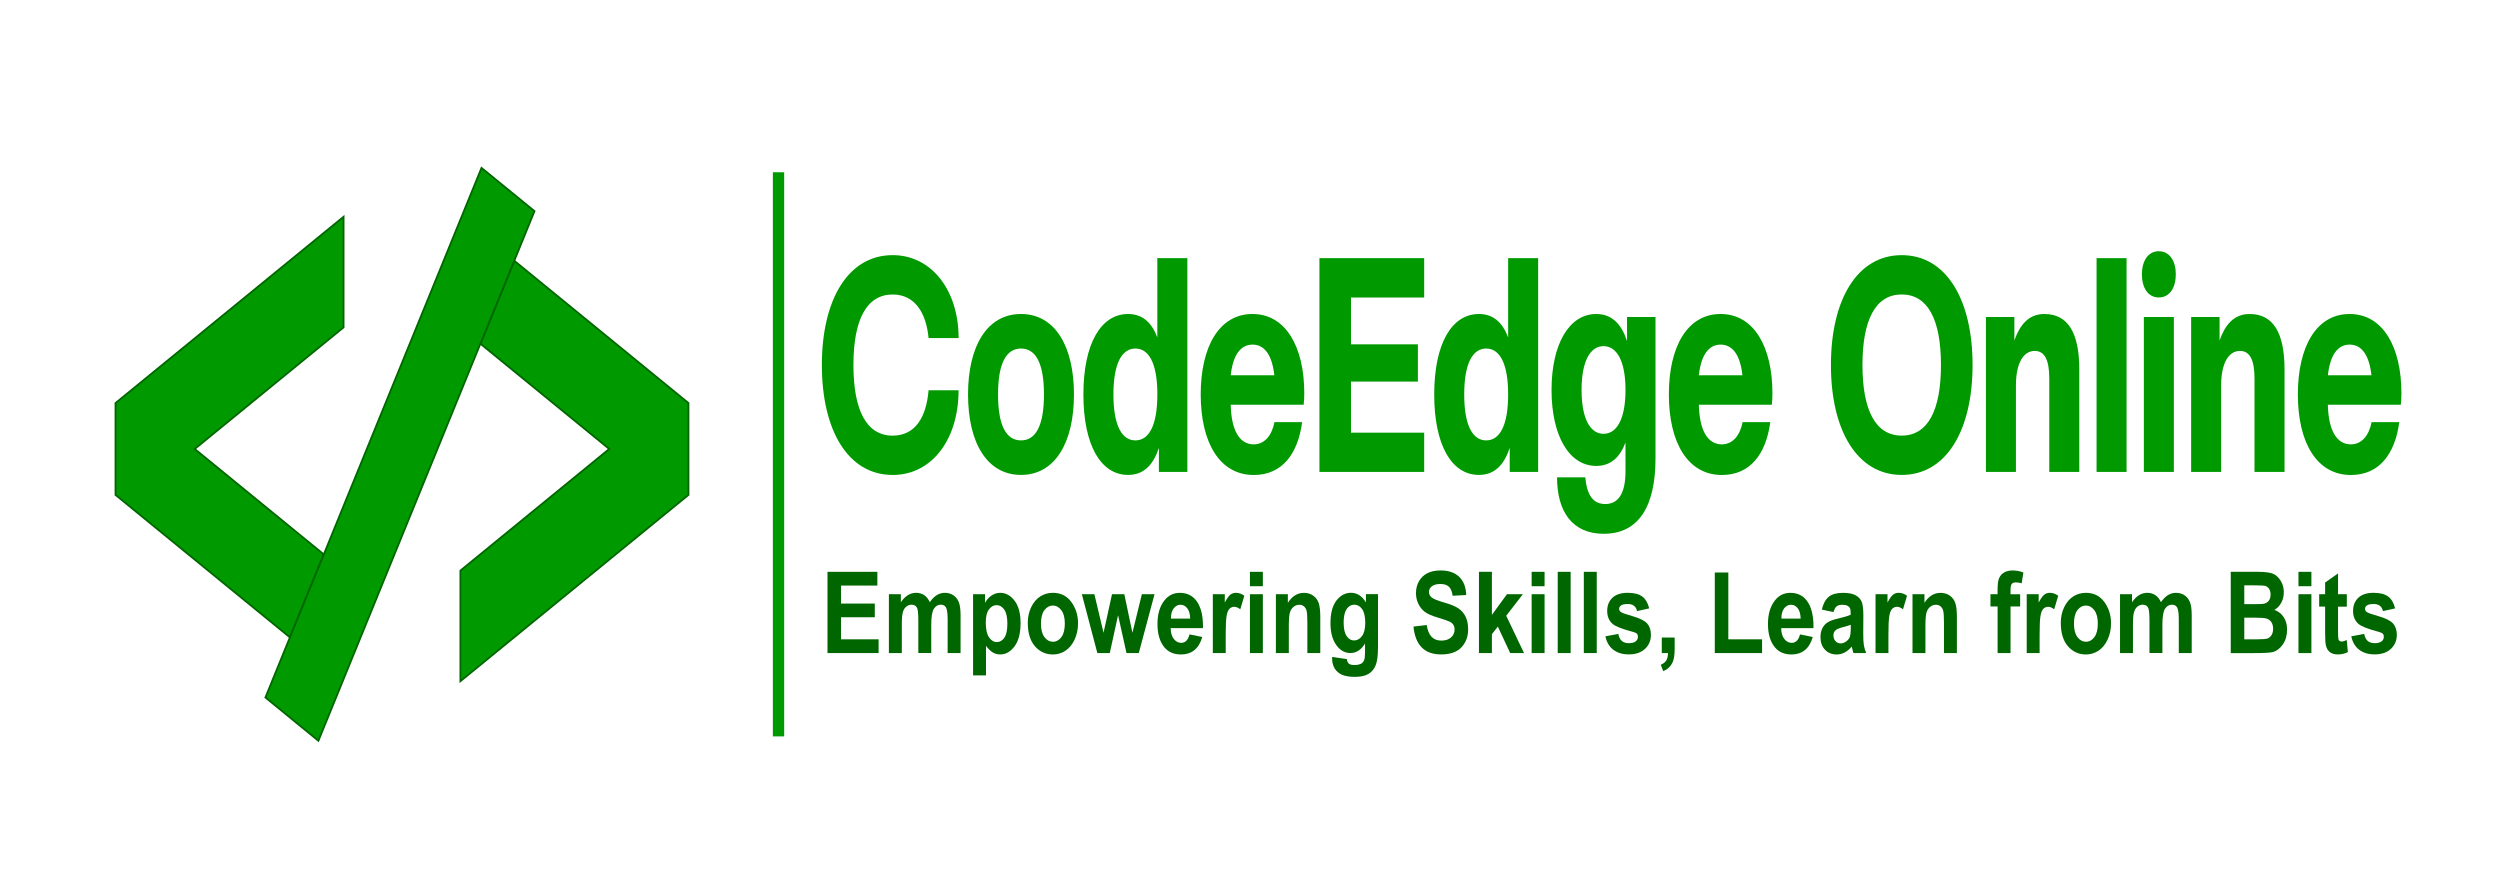
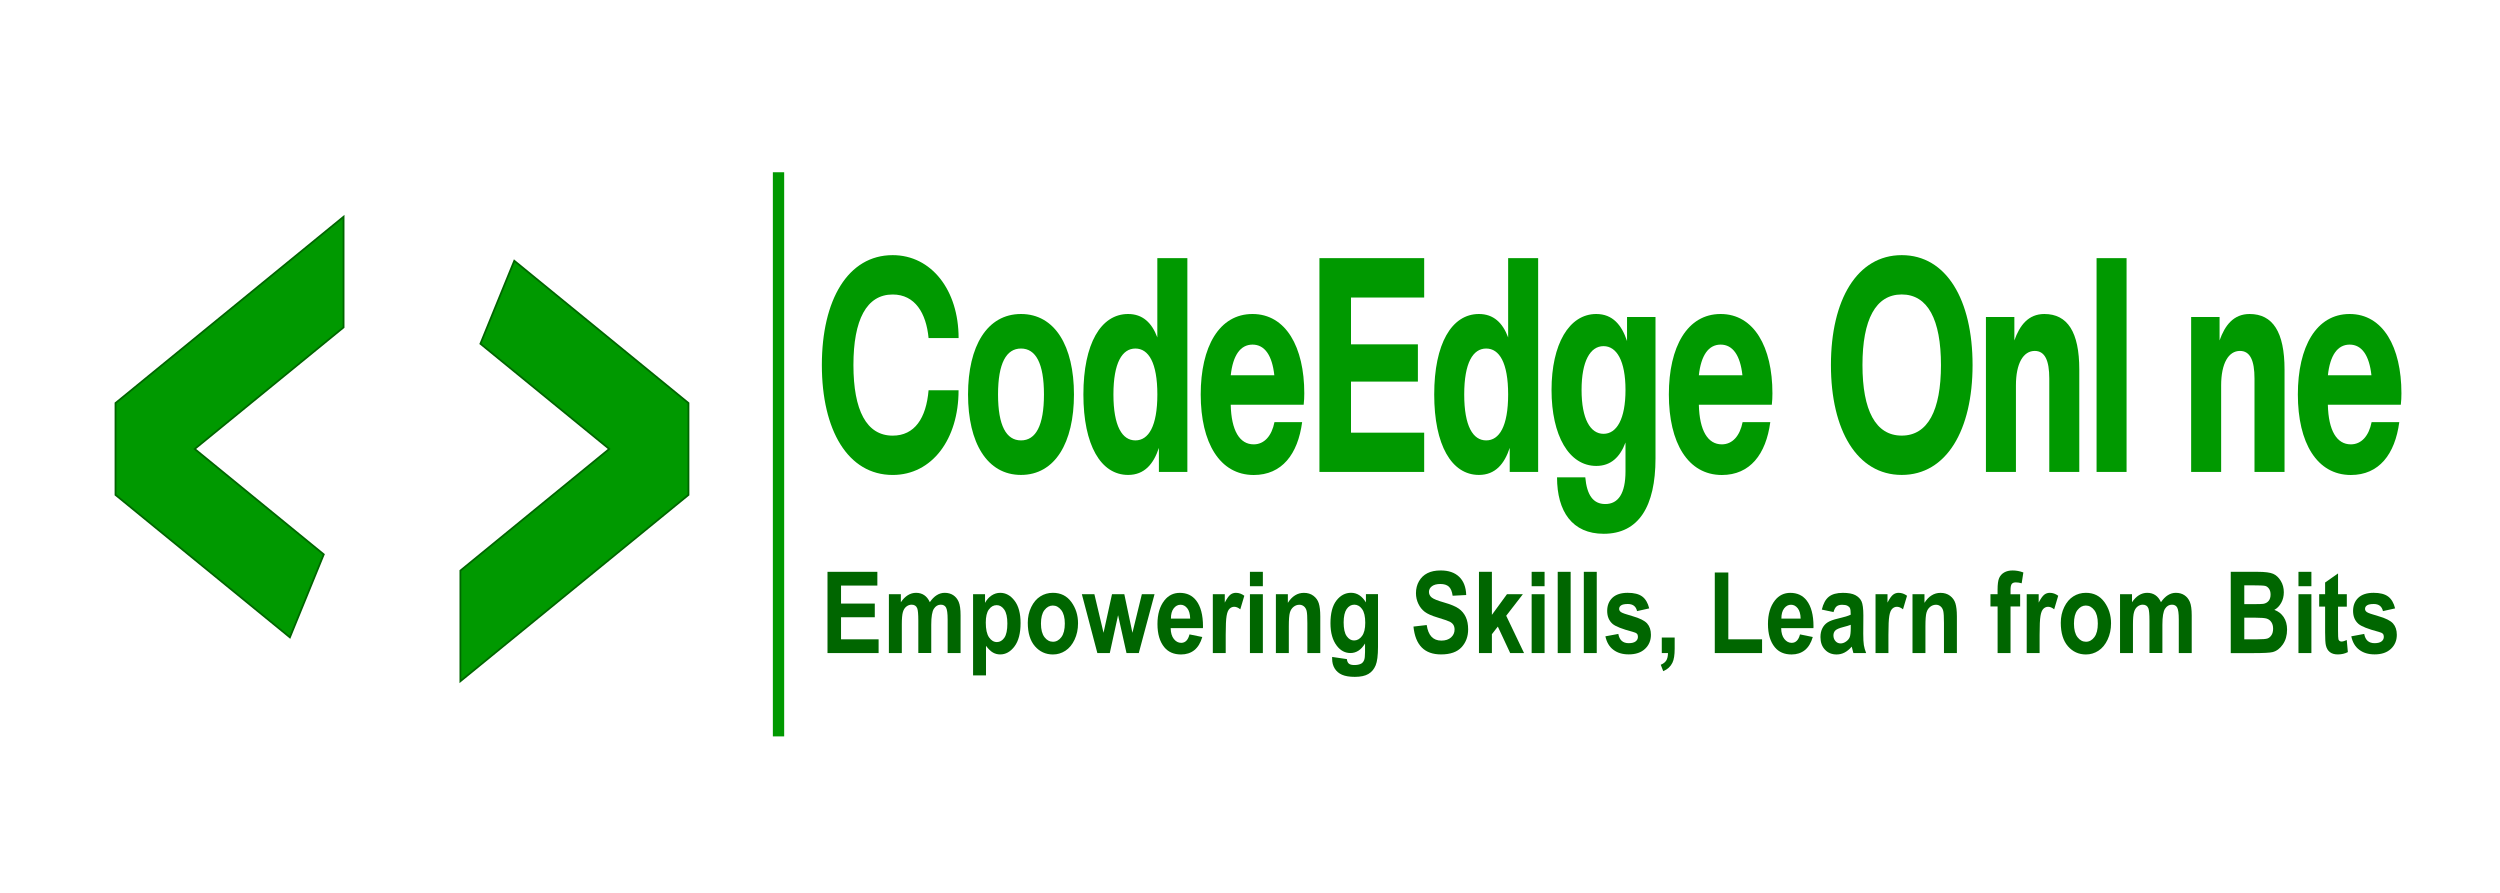
<svg xmlns="http://www.w3.org/2000/svg" id="Layer_1" x="0px" y="0px" viewBox="0 0 700 250" style="enable-background:new 0 0 700 250;" xml:space="preserve">
  <style type="text/css">	.st0{fill:#F5F5F5;stroke:#F5F5F5;stroke-miterlimit:10;}	.st1{fill:#009900;}	.st2{fill:#009900;stroke:#006600;stroke-width:0.5;stroke-miterlimit:10;}	.st3{fill:#006600;}</style>
  <g>
    <g>
      <rect x="216.4" y="48.23" class="st1" width="3.17" height="157.96" />
    </g>
    <g>
      <polygon class="st2" points="192.77,112.85 192.77,138.58 128.91,190.75 128.91,159.76 170.57,125.71 134.51,96.25 144,73.01      " />
      <polygon class="st2" points="96.2,91.67 54.53,125.71 90.66,155.23 81.17,178.47 32.34,138.58 32.34,112.85 96.2,60.68   " />
-       <polygon class="st2" points="149.66,59.12 144,73.01 134.51,96.25 96.2,190.15 96.02,190.6 89.15,207.43 74.31,195.3    81.17,178.47 90.66,155.23 128.91,61.49 129.16,60.89 134.82,47   " />
    </g>
  </g>
  <g>
    <g>
      <path class="st3" d="M231.7,182.86v-22.75h13.96v3.85h-10.17V169h9.45v3.83h-9.45v6.18h10.52v3.85H231.7z" />
      <path class="st3" d="M248.92,166.38h3.32v2.25c0.59-0.88,1.25-1.54,1.96-1.98c0.71-0.44,1.48-0.66,2.3-0.66   c0.88,0,1.64,0.22,2.28,0.65s1.17,1.09,1.57,1.97c0.6-0.88,1.25-1.54,1.95-1.97c0.69-0.43,1.43-0.65,2.21-0.65   c0.93,0,1.73,0.22,2.4,0.66c0.67,0.44,1.18,1.07,1.53,1.89c0.35,0.82,0.52,2.08,0.52,3.77v10.54h-3.62v-9.43   c0-1.65-0.15-2.74-0.44-3.29c-0.29-0.54-0.78-0.82-1.47-0.82c-0.8,0-1.45,0.38-1.94,1.14c-0.49,0.76-0.74,2.25-0.74,4.47v7.92   h-3.62v-9.04c0-1.79-0.1-2.95-0.3-3.46c-0.26-0.68-0.79-1.03-1.58-1.03c-0.53,0-1.02,0.18-1.47,0.53   c-0.45,0.35-0.77,0.87-0.97,1.55c-0.2,0.68-0.3,1.83-0.3,3.44v8.02h-3.62V166.38z" />
      <path class="st3" d="M272.46,166.38h3.35v2.42c0.46-0.87,1.07-1.55,1.82-2.06c0.75-0.5,1.56-0.75,2.43-0.75   c1.56,0,2.9,0.74,4.02,2.21c1.12,1.47,1.68,3.56,1.68,6.26c0,2.84-0.56,5.01-1.69,6.52c-1.13,1.51-2.47,2.26-4.02,2.26   c-0.72,0-1.39-0.17-2.01-0.52c-0.62-0.35-1.28-0.97-1.96-1.89v8.29h-3.62V166.38z M276.02,174.34c0,1.87,0.3,3.24,0.91,4.12   c0.61,0.88,1.35,1.32,2.21,1.32c0.82,0,1.51-0.41,2.08-1.22c0.56-0.81,0.84-2.14,0.84-3.99c0-1.75-0.29-3.05-0.87-3.88   c-0.58-0.83-1.28-1.25-2.12-1.25c-0.88,0-1.6,0.41-2.19,1.22S276.02,172.7,276.02,174.34z" />
      <path class="st3" d="M287.78,174.38c0-1.62,0.32-3.09,0.97-4.41c0.65-1.33,1.49-2.32,2.54-2.98c1.04-0.66,2.22-1,3.52-1   c2.19,0,3.91,0.85,5.16,2.56c1.25,1.71,1.88,3.7,1.88,5.98c0,1.7-0.33,3.23-0.98,4.6c-0.65,1.37-1.51,2.4-2.57,3.09   c-1.06,0.69-2.22,1.03-3.48,1.03c-2.02,0-3.7-0.77-5.04-2.3C288.45,179.41,287.78,177.22,287.78,174.38z M291.47,174.62   c0,1.67,0.33,2.93,0.99,3.79c0.66,0.86,1.45,1.28,2.38,1.28c0.91,0,1.69-0.43,2.34-1.29s0.97-2.13,0.97-3.81   c0-1.64-0.33-2.89-0.99-3.75s-1.45-1.29-2.37-1.29c-0.91,0-1.69,0.43-2.35,1.29S291.47,172.96,291.47,174.62z" />
      <path class="st3" d="M307.26,182.86l-4.34-16.48h3.51l2.56,10.8l2.37-10.8h3.45l2.27,10.8l2.64-10.8h3.55l-4.41,16.48h-3.44   l-2.36-10.6l-2.32,10.6H307.26z" />
      <path class="st3" d="M333.06,177.63l3.58,0.73c-0.48,1.66-1.23,2.88-2.24,3.69c-1.01,0.8-2.25,1.2-3.7,1.2   c-2.02,0-3.57-0.67-4.67-2c-1.29-1.55-1.94-3.73-1.94-6.53c0-2.76,0.65-4.96,1.96-6.62c1.11-1.4,2.54-2.1,4.29-2.1   c1.95,0,3.48,0.71,4.59,2.14c1.27,1.64,1.91,4.05,1.91,7.24l-0.02,0.5h-9.03c0.02,1.31,0.32,2.32,0.89,3.04   c0.57,0.72,1.26,1.08,2.06,1.08C331.9,179.99,332.67,179.2,333.06,177.63z M333.25,173.21c-0.03-1.29-0.31-2.26-0.83-2.91   c-0.52-0.65-1.14-0.97-1.86-0.97c-0.76,0-1.4,0.34-1.92,1.01c-0.53,0.69-0.79,1.64-0.78,2.87H333.25z" />
      <path class="st3" d="M343.21,182.86h-3.62v-16.48h3.35v2.34c0.57-1.1,1.09-1.83,1.54-2.19s0.98-0.54,1.57-0.54   c0.82,0,1.61,0.27,2.36,0.82l-1.13,3.8c-0.59-0.48-1.16-0.71-1.69-0.71c-0.5,0-0.94,0.18-1.32,0.55c-0.38,0.37-0.66,1.03-0.82,2   c-0.17,0.96-0.25,2.73-0.25,5.31V182.86z" />
      <path class="st3" d="M349.98,164.14v-4.03h3.62v4.03H349.98z M349.98,182.86v-16.48h3.62v16.48H349.98z" />
      <path class="st3" d="M369.68,182.86h-3.62v-8.42c0-1.69-0.07-2.81-0.2-3.37c-0.14-0.56-0.39-0.99-0.76-1.29   c-0.37-0.3-0.79-0.45-1.26-0.45c-0.61,0-1.15,0.19-1.64,0.58c-0.49,0.39-0.83,0.92-1.03,1.61s-0.3,1.97-0.3,3.87v7.47h-3.62   v-16.48h3.35v2.41c0.59-0.93,1.26-1.63,2.01-2.09c0.75-0.47,1.57-0.7,2.48-0.7c1.05,0,1.94,0.27,2.67,0.82   c0.72,0.54,1.23,1.24,1.5,2.1s0.42,2.09,0.42,3.7V182.86z" />
-       <path class="st3" d="M373,183.94l4.13,0.61c0.06,0.6,0.25,1.03,0.57,1.28c0.32,0.25,0.82,0.38,1.51,0.38   c0.79,0,1.43-0.13,1.92-0.39c0.34-0.19,0.61-0.5,0.8-0.93c0.19-0.43,0.28-1.2,0.28-2.3v-2.41c-0.54,0.89-1.15,1.56-1.83,2   c-0.68,0.44-1.43,0.67-2.25,0.67c-1.51,0-2.79-0.68-3.82-2.03c-1.19-1.55-1.78-3.66-1.78-6.31c0-2.82,0.56-4.94,1.68-6.38   c1.12-1.43,2.48-2.15,4.08-2.15c0.84,0,1.61,0.22,2.31,0.67c0.69,0.45,1.31,1.12,1.86,2.02v-2.31h3.38v14.79   c0,2.37-0.22,4.09-0.66,5.15s-1.11,1.87-2.03,2.41c-0.91,0.54-2.18,0.81-3.8,0.81c-1.49,0-2.69-0.2-3.58-0.59   c-0.9-0.39-1.58-0.98-2.06-1.76s-0.71-1.68-0.71-2.71V183.94z M376.22,174.27c0,1.76,0.28,3.05,0.85,3.85   c0.57,0.81,1.25,1.21,2.06,1.21c0.87,0,1.61-0.41,2.22-1.23c0.62-0.82,0.92-2.06,0.92-3.73c0-1.72-0.29-2.99-0.88-3.82   c-0.59-0.82-1.32-1.24-2.18-1.24c-0.86,0-1.57,0.4-2.14,1.21C376.51,171.35,376.22,172.59,376.22,174.27z" />
+       <path class="st3" d="M373,183.94l4.13,0.61c0.06,0.6,0.25,1.03,0.57,1.28c0.32,0.25,0.82,0.38,1.51,0.38   c0.79,0,1.43-0.13,1.92-0.39c0.34-0.19,0.61-0.5,0.8-0.93c0.19-0.43,0.28-1.2,0.28-2.3v-2.41c-0.54,0.89-1.15,1.56-1.83,2   c-0.68,0.44-1.43,0.67-2.25,0.67c-1.51,0-2.79-0.68-3.82-2.03c-1.19-1.55-1.78-3.66-1.78-6.31c0-2.82,0.56-4.94,1.68-6.38   c1.12-1.43,2.48-2.15,4.08-2.15c0.84,0,1.61,0.22,2.31,0.67c0.69,0.45,1.31,1.12,1.86,2.02v-2.31h3.38v14.79   c0,2.37-0.22,4.09-0.66,5.15s-1.11,1.87-2.03,2.41c-0.91,0.54-2.18,0.81-3.8,0.81c-1.49,0-2.69-0.2-3.58-0.59   c-0.9-0.39-1.58-0.98-2.06-1.76s-0.71-1.68-0.71-2.71V183.94M376.22,174.27c0,1.76,0.28,3.05,0.85,3.85   c0.57,0.81,1.25,1.21,2.06,1.21c0.87,0,1.61-0.41,2.22-1.23c0.62-0.82,0.92-2.06,0.92-3.73c0-1.72-0.29-2.99-0.88-3.82   c-0.59-0.82-1.32-1.24-2.18-1.24c-0.86,0-1.57,0.4-2.14,1.21C376.51,171.35,376.22,172.59,376.22,174.27z" />
      <path class="st3" d="M395.77,175.44l3.71-0.43c0.42,2.91,1.78,4.36,4.1,4.36c1.15,0,2.05-0.3,2.71-0.89s0.99-1.33,0.99-2.21   c0-0.52-0.12-0.96-0.34-1.32c-0.23-0.36-0.58-0.66-1.05-0.89c-0.47-0.23-1.61-0.62-3.41-1.17c-1.62-0.48-2.8-1.01-3.55-1.58   s-1.35-1.32-1.79-2.24s-0.67-1.92-0.67-2.98c0-1.24,0.28-2.36,0.85-3.35s1.35-1.74,2.36-2.25c1-0.51,2.24-0.76,3.71-0.76   c2.21,0,3.94,0.59,5.18,1.78s1.9,2.89,1.97,5.1l-3.8,0.2c-0.17-1.22-0.53-2.07-1.08-2.56s-1.34-0.73-2.36-0.73   s-1.81,0.21-2.36,0.63s-0.83,0.95-0.83,1.58c0,0.62,0.25,1.14,0.75,1.56s1.66,0.89,3.46,1.4c1.91,0.55,3.29,1.12,4.14,1.73   c0.85,0.6,1.5,1.39,1.95,2.34c0.45,0.96,0.67,2.12,0.67,3.48c0,1.98-0.61,3.63-1.84,4.98c-1.23,1.34-3.14,2.02-5.75,2.02   C398.86,183.24,396.29,180.64,395.77,175.44z" />
      <path class="st3" d="M414.11,182.86v-22.75h3.62v12.05l4.22-5.78h4.45l-4.66,6.03l4.99,10.45h-3.88l-3.46-7.42l-1.66,2.14v5.28   H414.11z" />
      <path class="st3" d="M428.86,164.14v-4.03h3.62v4.03H428.86z M428.86,182.86v-16.48h3.62v16.48H428.86z" />
      <path class="st3" d="M436.16,182.86v-22.75h3.62v22.75H436.16z" />
      <path class="st3" d="M443.47,182.86v-22.75h3.62v22.75H443.47z" />
      <path class="st3" d="M449.51,178.17l3.62-0.67c0.31,1.73,1.28,2.59,2.91,2.59c0.87,0,1.51-0.17,1.94-0.5s0.64-0.76,0.64-1.29   c0-0.36-0.09-0.65-0.28-0.85c-0.2-0.21-0.59-0.39-1.18-0.54c-2.96-0.78-4.84-1.52-5.65-2.23c-1-0.88-1.5-2.09-1.5-3.62   c0-1.53,0.49-2.76,1.47-3.69c0.98-0.92,2.41-1.38,4.27-1.38c1.78,0,3.14,0.34,4.07,1.03c0.93,0.69,1.58,1.8,1.96,3.33l-3.4,0.76   c-0.3-1.32-1.16-1.99-2.57-1.99c-0.89,0-1.52,0.13-1.89,0.38c-0.38,0.25-0.56,0.58-0.56,0.99c0,0.36,0.17,0.66,0.52,0.9   c0.34,0.25,1.41,0.62,3.21,1.13c2.01,0.57,3.38,1.25,4.1,2.04c0.71,0.8,1.07,1.86,1.07,3.18c0,1.59-0.55,2.91-1.65,3.94   c-1.1,1.04-2.62,1.55-4.56,1.55c-1.76,0-3.2-0.43-4.32-1.3C450.6,181.09,449.87,179.83,449.51,178.17z" />
      <path class="st3" d="M465.31,178.5h3.6v3.12c0,1.77-0.21,3.08-0.63,3.94c-0.51,1.07-1.37,1.86-2.57,2.37l-0.7-1.8   c0.71-0.29,1.22-0.68,1.53-1.17c0.31-0.49,0.48-1.19,0.5-2.1h-1.74V178.5z" />
      <path class="st3" d="M480.14,182.86V160.3h3.79v18.71h9.45v3.85H480.14z" />
      <path class="st3" d="M504,177.63l3.58,0.73c-0.48,1.66-1.23,2.88-2.24,3.69c-1.01,0.8-2.25,1.2-3.7,1.2c-2.02,0-3.57-0.67-4.67-2   c-1.29-1.55-1.94-3.73-1.94-6.53c0-2.76,0.65-4.96,1.96-6.62c1.11-1.4,2.54-2.1,4.29-2.1c1.95,0,3.48,0.71,4.59,2.14   c1.27,1.64,1.91,4.05,1.91,7.24l-0.02,0.5h-9.03c0.02,1.31,0.32,2.32,0.89,3.04c0.57,0.72,1.26,1.08,2.06,1.08   C502.83,179.99,503.61,179.2,504,177.63z M504.18,173.21c-0.03-1.29-0.31-2.26-0.83-2.91c-0.52-0.65-1.14-0.97-1.86-0.97   c-0.76,0-1.4,0.34-1.92,1.01c-0.53,0.69-0.79,1.64-0.78,2.87H504.18z" />
      <path class="st3" d="M513.38,171.39l-3.27-0.71c0.4-1.67,1.05-2.86,1.96-3.59c0.91-0.73,2.22-1.09,3.94-1.09   c1.52,0,2.69,0.21,3.49,0.64s1.38,1,1.72,1.73c0.34,0.73,0.52,2.06,0.52,3.98l-0.03,5.09c0,1.43,0.06,2.49,0.17,3.19   c0.11,0.7,0.33,1.44,0.64,2.23h-3.57l-0.47-1.8c-0.62,0.72-1.28,1.27-1.98,1.64s-1.45,0.55-2.25,0.55c-1.33,0-2.41-0.44-3.25-1.33   c-0.85-0.89-1.27-2.06-1.27-3.54c0-0.93,0.17-1.75,0.52-2.44c0.34-0.69,0.83-1.25,1.46-1.66c0.63-0.42,1.63-0.78,3-1.1   c1.67-0.38,2.83-0.74,3.49-1.07c0-0.92-0.07-1.52-0.2-1.8c-0.13-0.29-0.37-0.52-0.72-0.7c-0.35-0.18-0.84-0.27-1.48-0.27   c-0.65,0-1.16,0.14-1.53,0.43C513.91,170.05,513.61,170.59,513.38,171.39z M518.21,174.94c-0.46,0.19-1.17,0.4-2.14,0.65   c-1.12,0.29-1.85,0.61-2.19,0.96c-0.34,0.35-0.52,0.81-0.52,1.37c0,0.63,0.19,1.16,0.57,1.59c0.38,0.43,0.86,0.65,1.43,0.65   c0.51,0,1.02-0.17,1.52-0.52c0.5-0.35,0.85-0.76,1.04-1.24c0.19-0.48,0.29-1.34,0.29-2.6V174.94z" />
      <path class="st3" d="M528.77,182.86h-3.62v-16.48h3.35v2.34c0.57-1.1,1.09-1.83,1.54-2.19s0.98-0.54,1.57-0.54   c0.82,0,1.61,0.27,2.36,0.82l-1.13,3.8c-0.59-0.48-1.16-0.71-1.69-0.71c-0.5,0-0.94,0.18-1.32,0.55c-0.38,0.37-0.66,1.03-0.82,2   c-0.17,0.96-0.25,2.73-0.25,5.31V182.86z" />
      <path class="st3" d="M547.93,182.86h-3.62v-8.42c0-1.69-0.07-2.81-0.2-3.37c-0.14-0.56-0.39-0.99-0.76-1.29   c-0.37-0.3-0.79-0.45-1.26-0.45c-0.61,0-1.15,0.19-1.64,0.58c-0.49,0.39-0.83,0.92-1.03,1.61s-0.3,1.97-0.3,3.87v7.47h-3.62   v-16.48h3.35v2.41c0.59-0.93,1.26-1.63,2.01-2.09c0.75-0.47,1.57-0.7,2.48-0.7c1.05,0,1.94,0.27,2.67,0.82   c0.72,0.54,1.23,1.24,1.5,2.1s0.42,2.09,0.42,3.7V182.86z" />
      <path class="st3" d="M557.32,166.38h2v-1.24c0-1.5,0.14-2.59,0.43-3.26c0.29-0.67,0.75-1.2,1.4-1.58s1.44-0.57,2.38-0.57   c1.02,0,2.03,0.19,3.01,0.56l-0.47,3.03c-0.58-0.17-1.14-0.25-1.67-0.25c-0.51,0-0.88,0.15-1.11,0.44   c-0.23,0.29-0.34,0.86-0.34,1.71v1.17h2.69v3.43h-2.69v13.05h-3.62v-13.05h-2V166.38z" />
      <path class="st3" d="M571.1,182.86h-3.62v-16.48h3.35v2.34c0.57-1.1,1.09-1.83,1.54-2.19s0.98-0.54,1.57-0.54   c0.82,0,1.61,0.27,2.36,0.82l-1.13,3.8c-0.59-0.48-1.16-0.71-1.69-0.71c-0.5,0-0.94,0.18-1.32,0.55c-0.38,0.37-0.66,1.03-0.82,2   c-0.17,0.96-0.25,2.73-0.25,5.31V182.86z" />
      <path class="st3" d="M577.02,174.38c0-1.62,0.32-3.09,0.97-4.41c0.65-1.33,1.49-2.32,2.54-2.98c1.04-0.66,2.22-1,3.52-1   c2.19,0,3.91,0.85,5.16,2.56c1.25,1.71,1.88,3.7,1.88,5.98c0,1.7-0.33,3.23-0.98,4.6c-0.65,1.37-1.51,2.4-2.57,3.09   c-1.06,0.69-2.22,1.03-3.48,1.03c-2.02,0-3.7-0.77-5.04-2.3C577.69,179.41,577.02,177.22,577.02,174.38z M580.71,174.62   c0,1.67,0.33,2.93,0.99,3.79c0.66,0.86,1.45,1.28,2.38,1.28c0.91,0,1.69-0.43,2.34-1.29s0.97-2.13,0.97-3.81   c0-1.64-0.33-2.89-0.99-3.75s-1.45-1.29-2.37-1.29c-0.91,0-1.69,0.43-2.35,1.29S580.71,172.96,580.71,174.62z" />
      <path class="st3" d="M593.64,166.38h3.32v2.25c0.59-0.88,1.25-1.54,1.96-1.98c0.71-0.44,1.48-0.66,2.3-0.66   c0.88,0,1.64,0.22,2.28,0.65s1.17,1.09,1.57,1.97c0.6-0.88,1.25-1.54,1.95-1.97c0.69-0.43,1.43-0.65,2.21-0.65   c0.93,0,1.73,0.22,2.4,0.66c0.67,0.44,1.18,1.07,1.53,1.89c0.35,0.82,0.52,2.08,0.52,3.77v10.54h-3.62v-9.43   c0-1.65-0.15-2.74-0.44-3.29c-0.29-0.54-0.78-0.82-1.47-0.82c-0.8,0-1.45,0.38-1.94,1.14c-0.49,0.76-0.74,2.25-0.74,4.47v7.92   h-3.62v-9.04c0-1.79-0.1-2.95-0.3-3.46c-0.26-0.68-0.79-1.03-1.58-1.03c-0.53,0-1.02,0.18-1.47,0.53   c-0.45,0.35-0.77,0.87-0.97,1.55c-0.2,0.68-0.3,1.83-0.3,3.44v8.02h-3.62V166.38z" />
      <path class="st3" d="M624.61,160.11h7.54c2.06,0,3.5,0.19,4.34,0.56s1.54,1.03,2.12,1.97s0.86,2.01,0.86,3.2   c0,1.1-0.25,2.09-0.74,2.97c-0.49,0.88-1.13,1.54-1.92,1.96c1.12,0.39,1.99,1.07,2.62,2.02c0.63,0.95,0.95,2.11,0.95,3.48   c0,1.66-0.4,3.05-1.21,4.2c-0.8,1.14-1.75,1.85-2.85,2.12c-0.76,0.19-2.53,0.28-5.31,0.28h-6.4V160.11z M628.4,163.9v5.26h2.5   c1.5,0,2.43-0.03,2.79-0.08c0.65-0.1,1.15-0.38,1.52-0.82c0.37-0.44,0.55-1.04,0.55-1.79c0-0.67-0.15-1.22-0.45-1.64   c-0.3-0.42-0.66-0.68-1.08-0.78c-0.42-0.1-1.63-0.16-3.64-0.16H628.4z M628.4,172.94v6.07h3.53c1.55,0,2.54-0.08,2.98-0.24   c0.44-0.16,0.81-0.47,1.11-0.94c0.3-0.47,0.45-1.07,0.45-1.79c0-0.74-0.16-1.35-0.48-1.83c-0.32-0.48-0.74-0.81-1.27-0.99   c-0.53-0.18-1.61-0.27-3.24-0.27H628.4z" />
      <path class="st3" d="M643.57,164.14v-4.03h3.62v4.03H643.57z M643.57,182.86v-16.48h3.62v16.48H643.57z" />
      <path class="st3" d="M657.11,166.38v3.48h-2.46v6.65c0,1.44,0.04,2.27,0.11,2.5c0.15,0.41,0.44,0.62,0.89,0.62   c0.33,0,0.81-0.14,1.44-0.42l0.31,3.38c-0.83,0.43-1.78,0.65-2.83,0.65c-0.92,0-1.65-0.22-2.21-0.65   c-0.55-0.43-0.92-1.06-1.11-1.88c-0.15-0.6-0.22-1.82-0.22-3.67v-7.19h-1.66v-3.48h1.66v-3.27l3.62-2.54v5.82H657.11z" />
      <path class="st3" d="M658.36,178.17l3.62-0.67c0.31,1.73,1.28,2.59,2.91,2.59c0.87,0,1.51-0.17,1.94-0.5s0.64-0.76,0.64-1.29   c0-0.36-0.09-0.65-0.28-0.85c-0.2-0.21-0.59-0.39-1.18-0.54c-2.96-0.78-4.84-1.52-5.65-2.23c-1-0.88-1.5-2.09-1.5-3.62   c0-1.53,0.49-2.76,1.47-3.69c0.98-0.92,2.41-1.38,4.27-1.38c1.78,0,3.14,0.34,4.07,1.03c0.93,0.69,1.58,1.8,1.96,3.33l-3.4,0.76   c-0.3-1.32-1.16-1.99-2.57-1.99c-0.89,0-1.52,0.13-1.89,0.38c-0.38,0.25-0.56,0.58-0.56,0.99c0,0.36,0.17,0.66,0.52,0.9   c0.34,0.25,1.41,0.62,3.21,1.13c2.01,0.57,3.38,1.25,4.1,2.04c0.71,0.8,1.07,1.86,1.07,3.18c0,1.59-0.55,2.91-1.65,3.94   c-1.1,1.04-2.62,1.55-4.56,1.55c-1.76,0-3.2-0.43-4.32-1.3C659.45,181.09,658.71,179.83,658.36,178.17z" />
    </g>
    <g>
      <path class="st1" d="M230.12,102.21c0-18.25,7.31-30.77,19.83-30.77c10.82,0,18.46,9.75,18.46,23.21H260   c-0.66-6.98-3.79-12.19-10.05-12.19c-7.31,0-10.99,7.06-10.99,19.76c0,12.7,3.68,19.76,10.99,19.76c6.15,0,9.39-4.88,10.05-12.7   h8.4c0,13.7-7.42,23.71-18.46,23.71C237.42,132.98,230.12,120.46,230.12,102.21z" />
      <path class="st1" d="M271.05,110.45c0-13.54,5.33-22.53,14.83-22.53c9.5,0,14.83,9,14.83,22.53s-5.33,22.53-14.83,22.53   C276.38,132.98,271.05,123.99,271.05,110.45z M292.31,110.45c0-8.74-2.31-12.86-6.43-12.86c-4.12,0-6.43,4.12-6.43,12.86   s2.31,12.86,6.43,12.86C290,123.32,292.31,119.2,292.31,110.45z" />
      <path class="st1" d="M303.35,110.45c0-14.21,4.89-22.53,12.52-22.53c4.06,0,6.65,2.44,8.18,6.56v-22.2h8.41v59.86h-7.97v-6.73   c-1.48,4.46-4.01,7.57-8.62,7.57C308.24,132.98,303.35,124.66,303.35,110.45z M324.06,110.45c0-8.91-2.47-12.86-6.15-12.86   s-6.15,3.95-6.15,12.86s2.47,12.86,6.15,12.86S324.06,119.36,324.06,110.45z" />
      <path class="st1" d="M336.2,110.45c0-13.37,5.16-22.53,14.5-22.53s14.5,9.25,14.5,22.2c0,1.18-0.05,2.1-0.17,3.2h-20.43   c0.17,7.31,2.53,11.1,6.43,11.1c2.97,0,5.05-2.35,5.82-6.22h7.75c-1.21,9-5.66,14.8-13.57,14.8   C341.53,132.98,336.2,123.99,336.2,110.45z M344.61,105.07h12.2c-0.6-5.55-2.69-8.58-6.1-8.58S345.21,99.52,344.61,105.07z" />
      <path class="st1" d="M369.44,132.14V72.28h29.33V83.3h-20.49v13.12h18.73v10.43h-18.73v14.29h20.49v11.01H369.44z" />
      <path class="st1" d="M401.58,110.45c0-14.21,4.89-22.53,12.52-22.53c4.07,0,6.65,2.44,8.18,6.56v-22.2h8.4v59.86h-7.96v-6.73   c-1.48,4.46-4.01,7.57-8.62,7.57C406.46,132.98,401.58,124.66,401.58,110.45z M422.28,110.45c0-8.91-2.47-12.86-6.15-12.86   c-3.68,0-6.15,3.95-6.15,12.86s2.47,12.86,6.15,12.86C419.81,123.32,422.28,119.36,422.28,110.45z" />
      <path class="st1" d="M434.43,109.19c0-12.78,4.89-21.27,12.52-21.27c4.61,0,7.14,3.11,8.62,7.57v-6.73h7.97v39.6   c0,13.45-4.72,21.1-14.5,21.1c-8.79,0-13.07-6.22-13.07-15.81h7.91c0.44,4.96,2.2,7.48,5.6,7.48c3.62,0,5.66-2.94,5.66-9.16v-8.07   c-1.54,4.12-4.12,6.56-8.18,6.56C439.32,130.46,434.43,121.97,434.43,109.19z M455.14,109.19c0-8.16-2.47-12.27-6.15-12.27   s-6.15,4.12-6.15,12.27s2.47,12.28,6.15,12.28S455.14,117.35,455.14,109.19z" />
      <path class="st1" d="M467.28,110.45c0-13.37,5.16-22.53,14.5-22.53s14.5,9.25,14.5,22.2c0,1.18-0.05,2.1-0.17,3.2h-20.43   c0.17,7.31,2.53,11.1,6.43,11.1c2.97,0,5.05-2.35,5.82-6.22h7.75c-1.21,9-5.66,14.8-13.57,14.8   C472.61,132.98,467.28,123.99,467.28,110.45z M475.68,105.07h12.2c-0.6-5.55-2.69-8.58-6.1-8.58S476.29,99.52,475.68,105.07z" />
      <path class="st1" d="M512.66,102.21c0-18.25,7.31-30.77,19.83-30.77s19.83,12.53,19.83,30.77c0,18.24-7.31,30.77-19.83,30.77   S512.66,120.46,512.66,102.21z M543.47,102.21c0-12.7-3.68-19.76-10.99-19.76s-10.99,7.06-10.99,19.76   c0,12.7,3.68,19.76,10.99,19.76S543.47,114.91,543.47,102.21z" />
      <path class="st1" d="M573.8,132.14V106c0-5.04-1.21-7.74-4.07-7.74c-3.19,0-5.27,3.45-5.27,9.67v24.21h-8.4V88.76h7.96v6.56   c1.48-4.2,3.9-7.4,8.4-7.4c6.48,0,9.78,5.04,9.78,15.55v28.67H573.8z" />
      <path class="st1" d="M587.04,132.14V72.28h8.4v59.86H587.04z" />
-       <path class="st1" d="M599.73,76.82c0-3.7,1.7-6.47,4.72-6.47c3.08,0,4.78,2.77,4.78,6.47s-1.7,6.47-4.78,6.47   C601.43,83.3,599.73,80.52,599.73,76.82z M600.28,132.14V88.76h8.4v43.38H600.28z" />
      <path class="st1" d="M631.26,132.14V106c0-5.04-1.21-7.74-4.07-7.74c-3.19,0-5.27,3.45-5.27,9.67v24.21h-8.4V88.76h7.96v6.56   c1.48-4.2,3.9-7.4,8.41-7.4c6.48,0,9.78,5.04,9.78,15.55v28.67H631.26z" />
      <path class="st1" d="M643.4,110.45c0-13.37,5.16-22.53,14.5-22.53s14.5,9.25,14.5,22.2c0,1.18-0.05,2.1-0.17,3.2h-20.43   c0.17,7.31,2.53,11.1,6.43,11.1c2.97,0,5.05-2.35,5.82-6.22h7.75c-1.21,9-5.66,14.8-13.57,14.8   C648.73,132.98,643.4,123.99,643.4,110.45z M651.81,105.07H664c-0.6-5.55-2.69-8.58-6.1-8.58S652.41,99.52,651.81,105.07z" />
    </g>
  </g>
</svg>